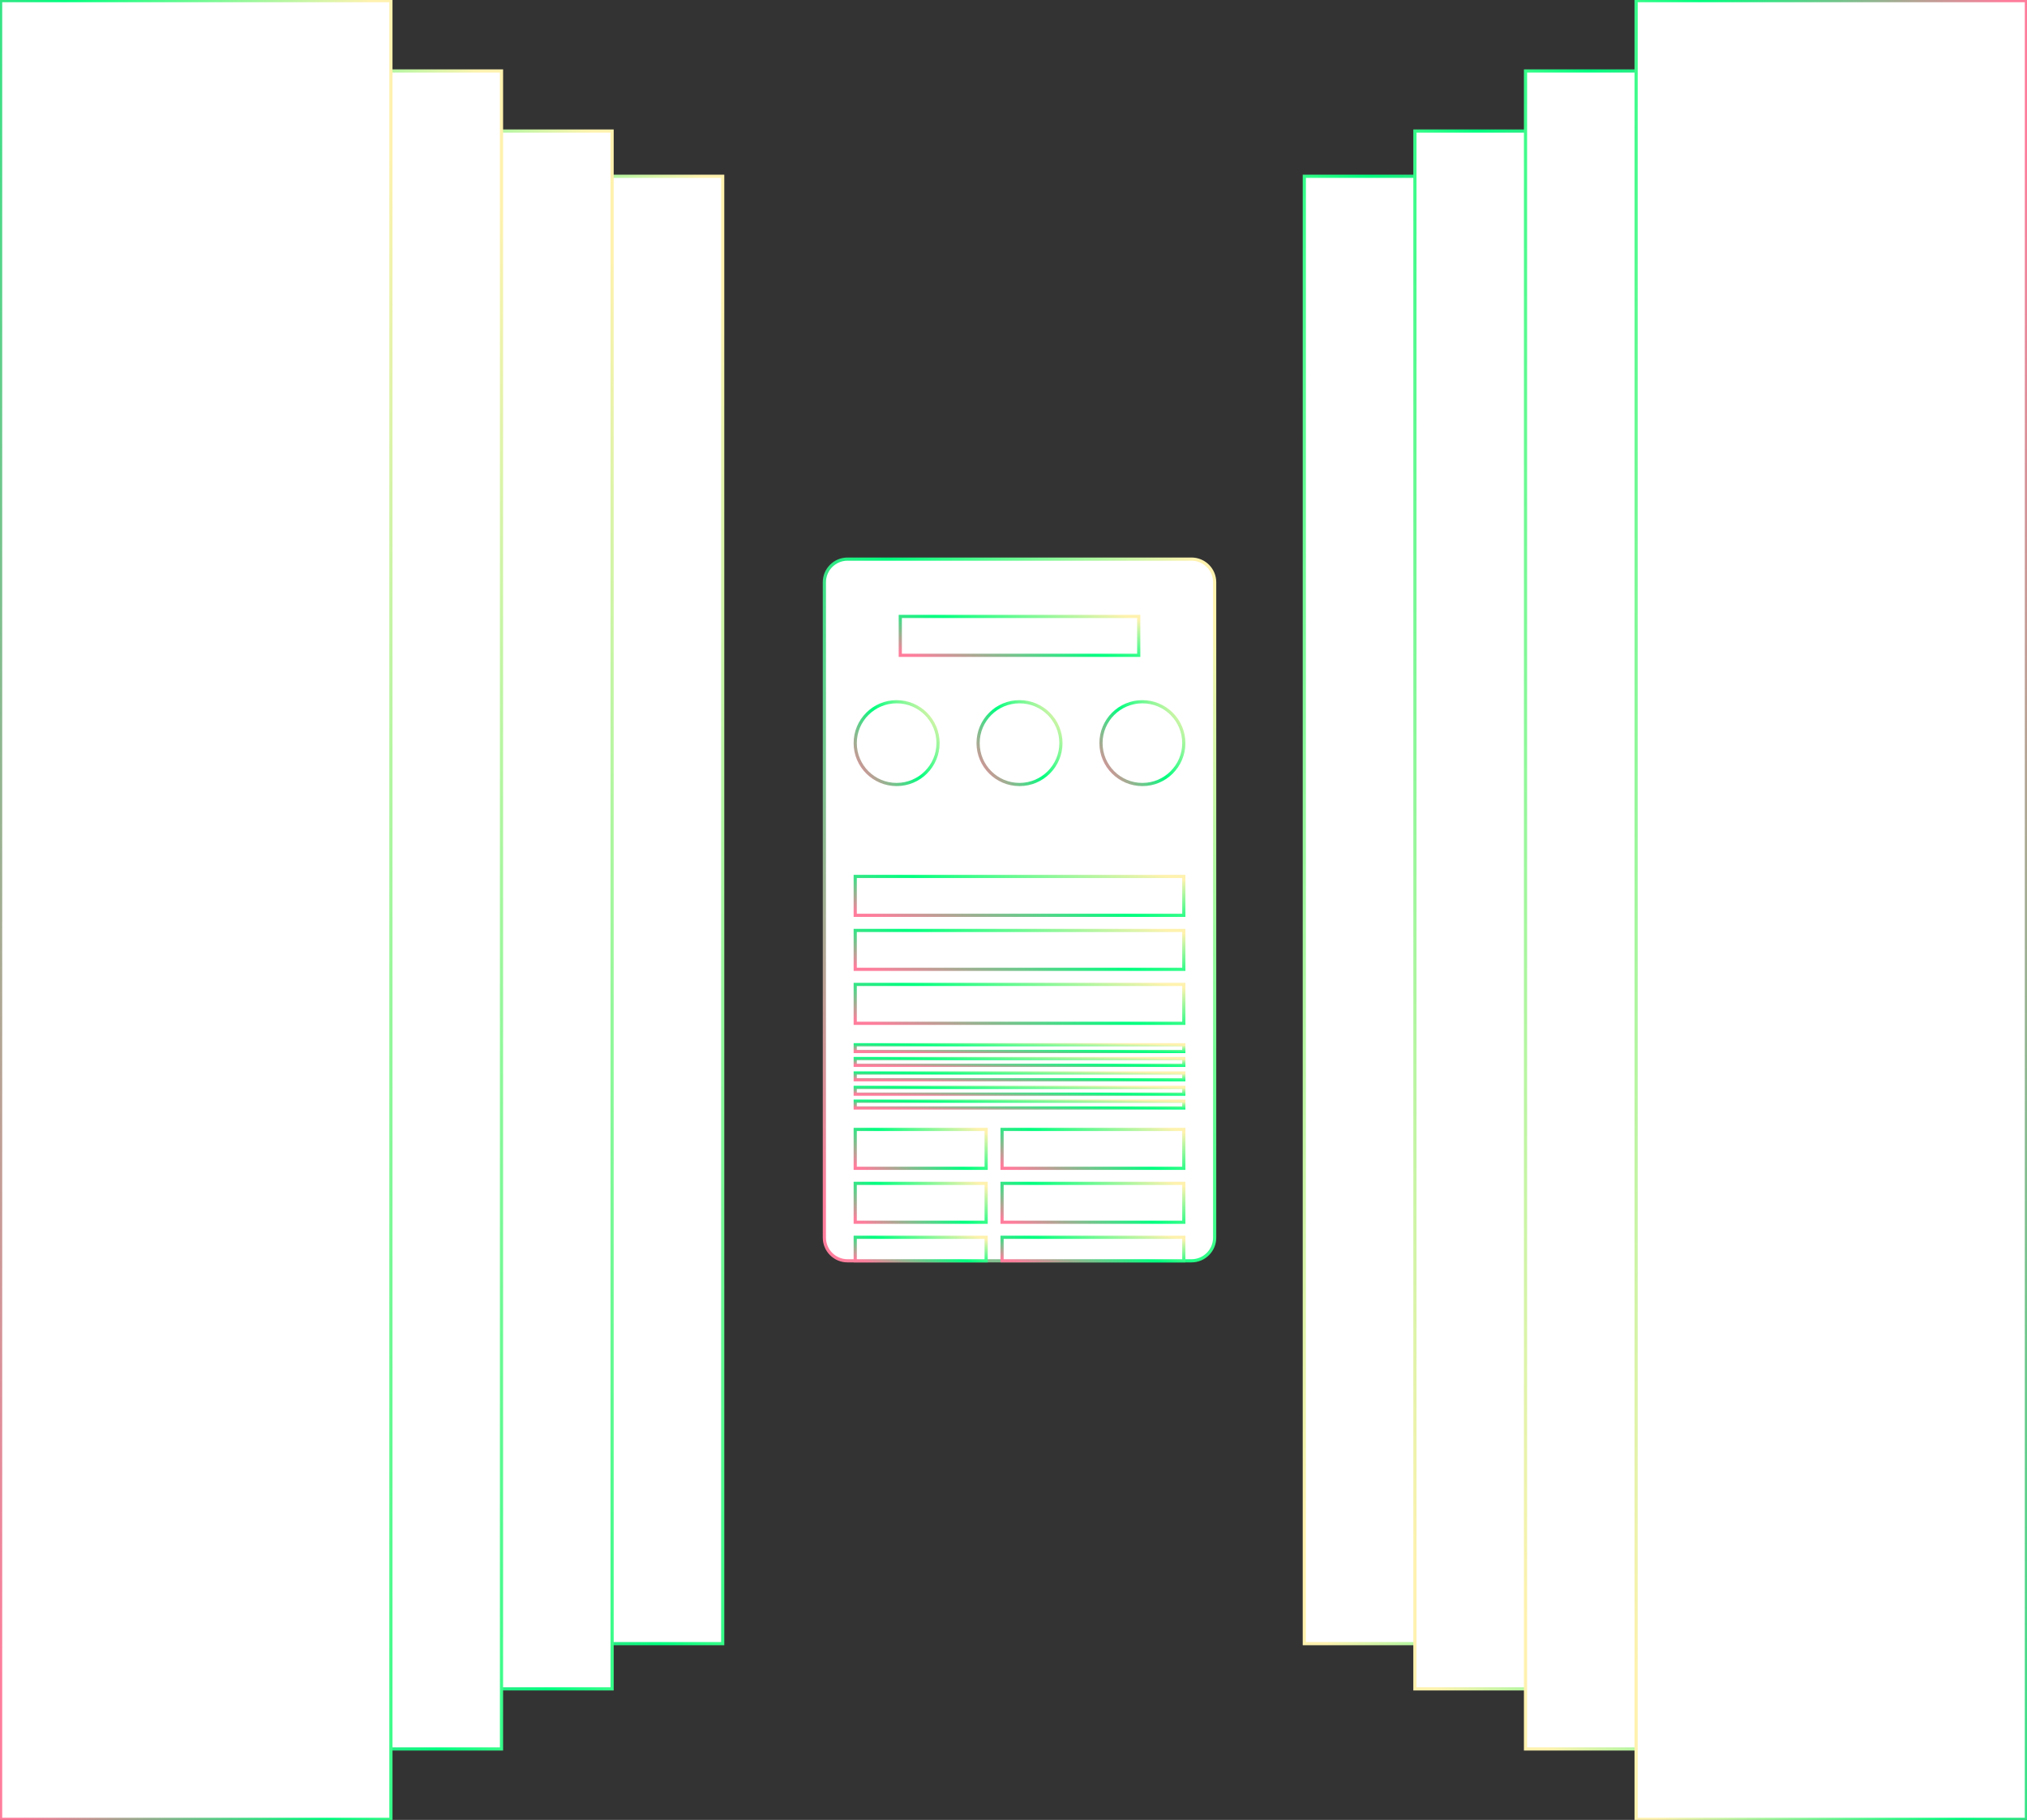
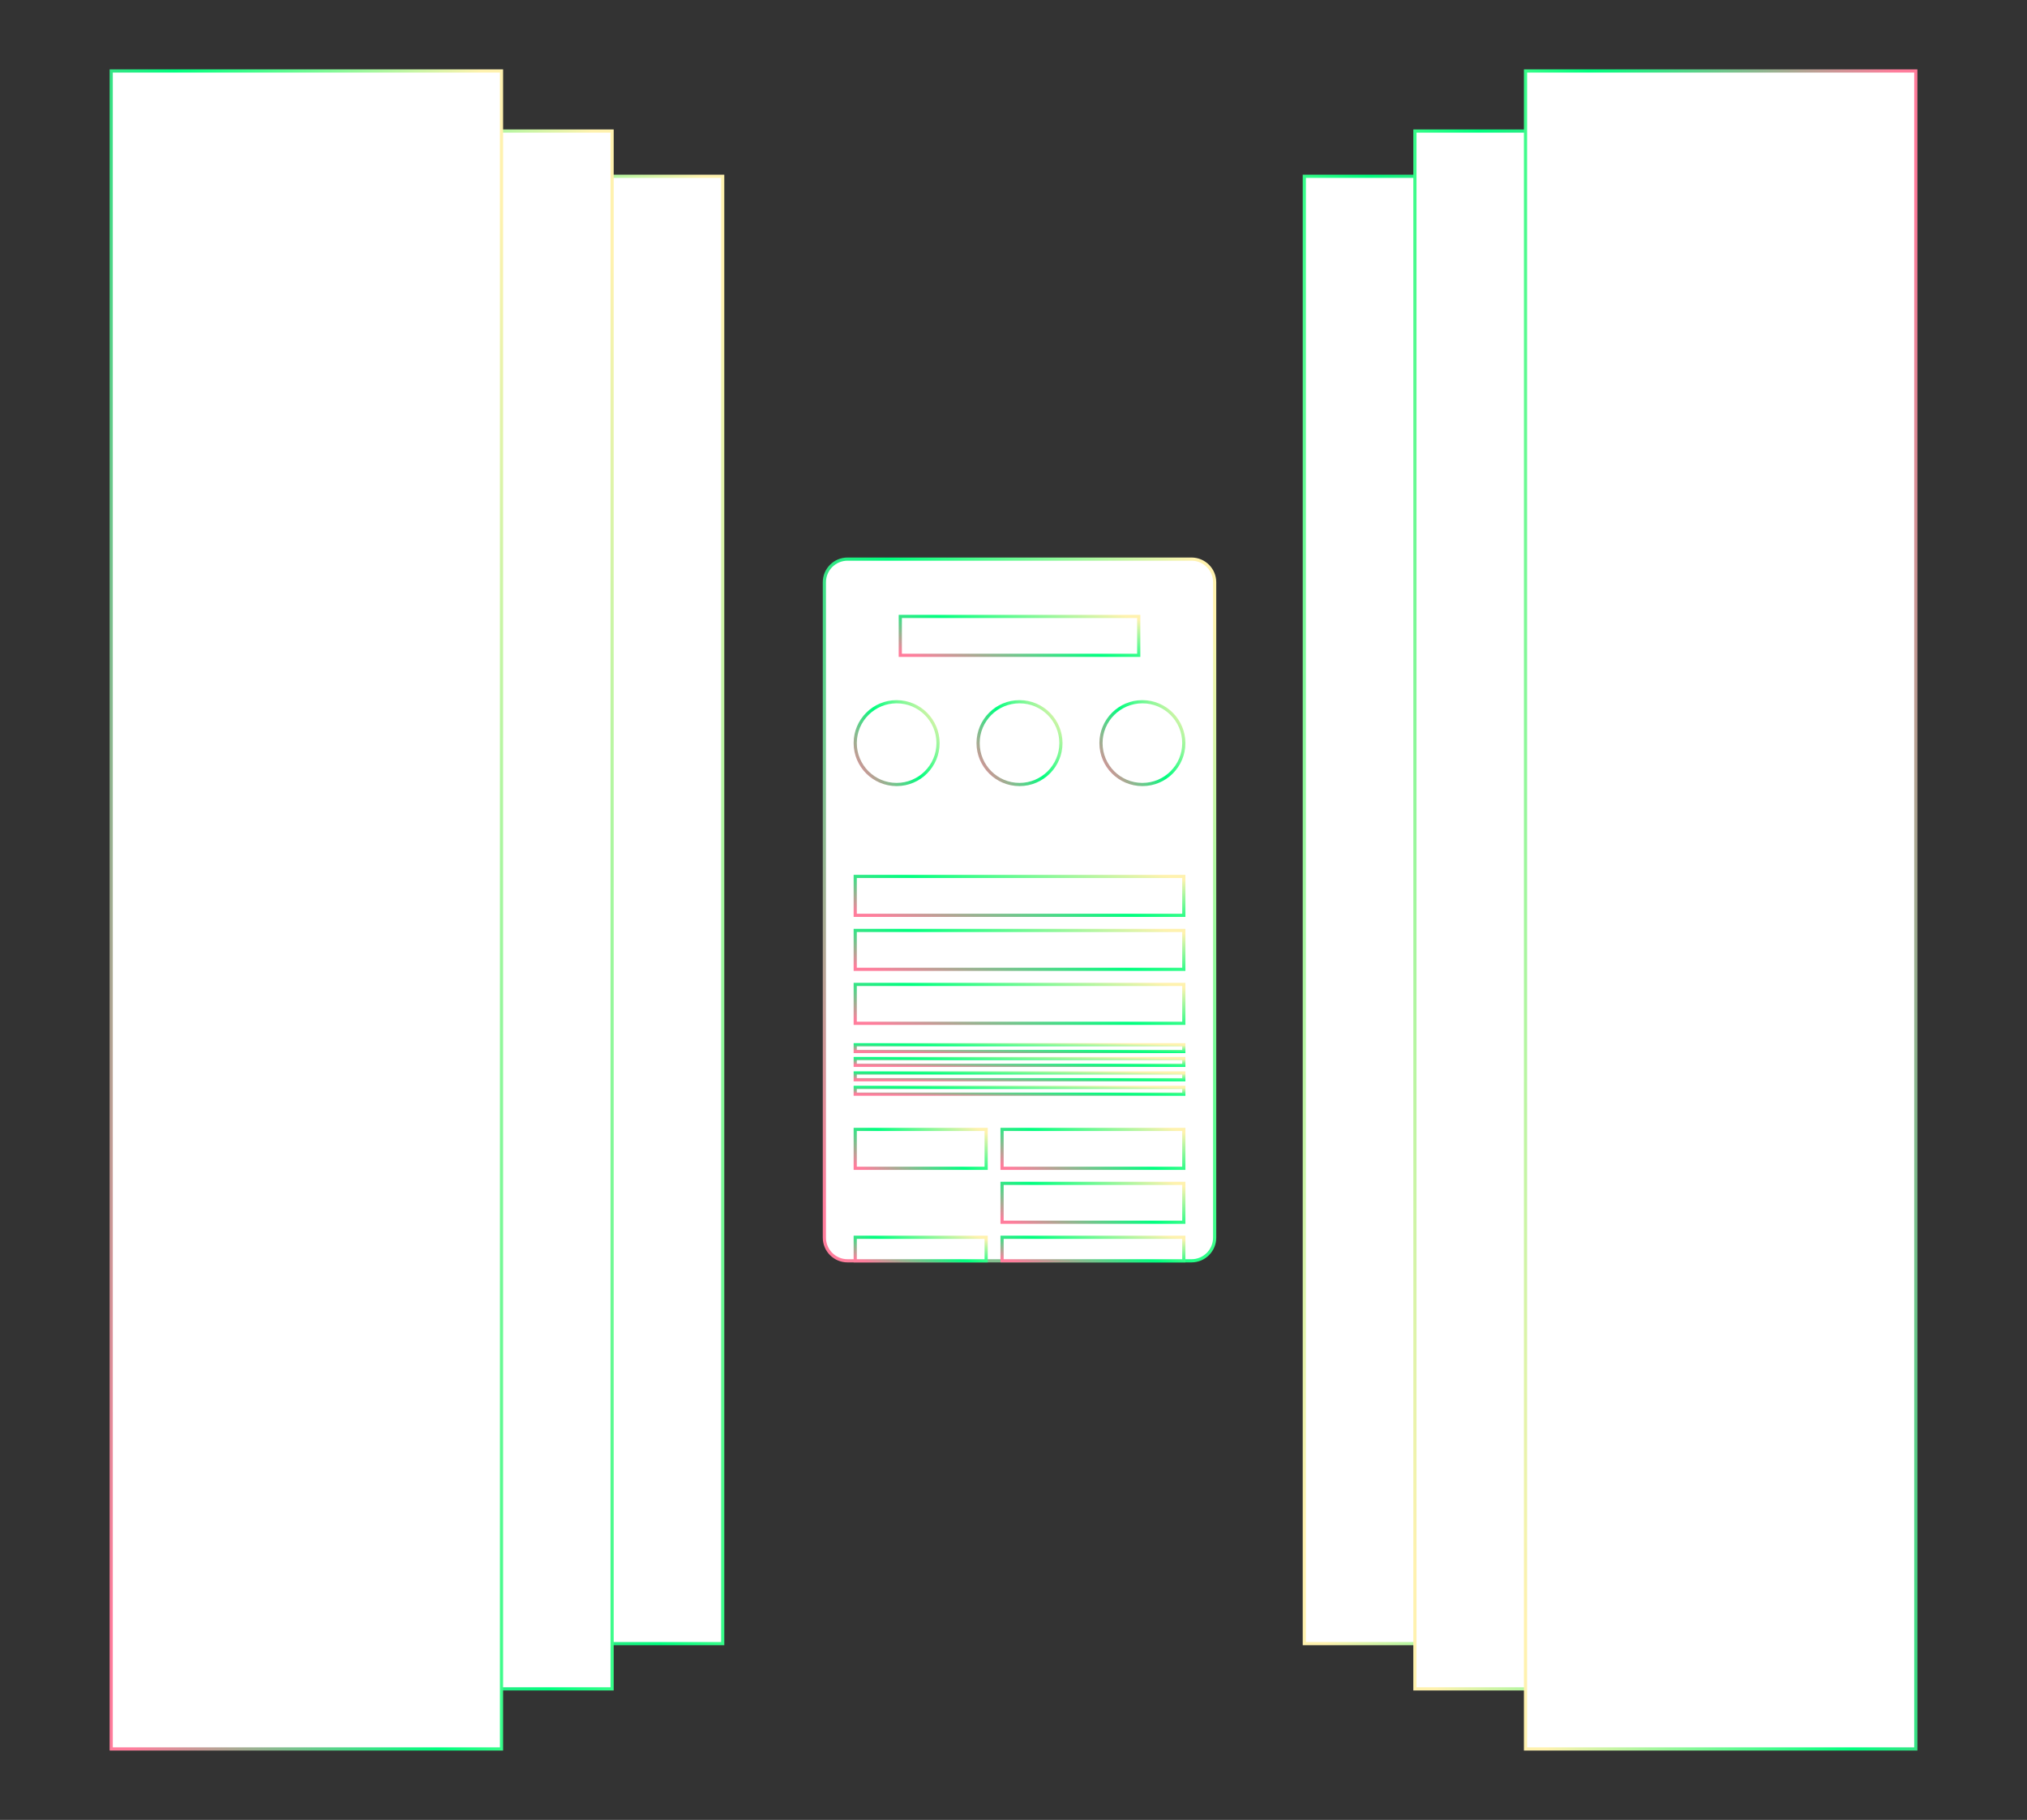
<svg xmlns="http://www.w3.org/2000/svg" width="637" height="572" viewBox="0 0 637 572" fill="none">
  <rect x="0" y="0" width="637" height="572" fill="#333333" stroke="none" />
  <g clip-path="url(#clip0_1437_29)">
    <path d="M374.44 175.729H266.341C262.322 175.729 259.065 178.985 259.065 183.001V388.999C259.065 393.015 262.322 396.271 266.341 396.271H374.44C378.458 396.271 381.716 393.015 381.716 388.999V183.001C381.716 178.985 378.458 175.729 374.44 175.729Z" fill="white" stroke="url(#paint0_linear_1437_29)" stroke-miterlimit="10" />
    <path d="M227.112 55.405H104.462V516.595H227.112V55.405Z" fill="white" stroke="url(#paint1_linear_1437_29)" stroke-miterlimit="10" />
    <path d="M192.356 41.189H69.705V530.811H192.356V41.189Z" fill="white" stroke="url(#paint2_linear_1437_29)" stroke-miterlimit="10" />
    <path d="M157.6 22.306H34.949V549.694H157.6V22.306Z" fill="white" stroke="url(#paint3_linear_1437_29)" stroke-miterlimit="10" />
-     <path d="M122.844 0.193H0.193V571.807H122.844V0.193Z" fill="white" stroke="url(#paint4_linear_1437_29)" stroke-miterlimit="10" />
    <path d="M409.891 516.596H532.542V55.405H409.891L409.891 516.596Z" fill="white" stroke="url(#paint5_linear_1437_29)" stroke-miterlimit="10" />
    <path d="M444.648 530.812H567.298L567.298 41.189H444.648L444.648 530.812Z" fill="white" stroke="url(#paint6_linear_1437_29)" stroke-miterlimit="10" />
    <path d="M479.404 549.693H602.055L602.055 22.306H479.404L479.404 549.693Z" fill="white" stroke="url(#paint7_linear_1437_29)" stroke-miterlimit="10" />
-     <path d="M514.16 571.807H636.811L636.811 0.193H514.16L514.16 571.807Z" fill="white" stroke="url(#paint8_linear_1437_29)" stroke-miterlimit="10" />
    <path d="M281.772 246.569C288.96 246.569 294.787 240.746 294.787 233.561C294.787 226.377 288.96 220.554 281.772 220.554C274.585 220.554 268.758 226.377 268.758 233.561C268.758 240.746 274.585 246.569 281.772 246.569Z" fill="white" stroke="url(#paint9_linear_1437_29)" stroke-miterlimit="10" />
    <path d="M320.39 246.569C327.578 246.569 333.405 240.746 333.405 233.561C333.405 226.377 327.578 220.554 320.39 220.554C313.203 220.554 307.376 226.377 307.376 233.561C307.376 240.746 313.203 246.569 320.39 246.569Z" fill="white" stroke="url(#paint10_linear_1437_29)" stroke-miterlimit="10" />
    <path d="M359.008 246.569C366.196 246.569 372.023 240.746 372.023 233.561C372.023 226.377 366.196 220.554 359.008 220.554C351.821 220.554 345.994 226.377 345.994 233.561C345.994 240.746 351.821 246.569 359.008 246.569Z" fill="white" stroke="url(#paint11_linear_1437_29)" stroke-miterlimit="10" />
    <path d="M357.857 193.747H282.923V205.967H357.857V193.747Z" fill="white" stroke="url(#paint12_linear_1437_29)" stroke-miterlimit="10" />
    <path d="M372.023 275.464H268.758V287.685H372.023V275.464Z" fill="white" stroke="url(#paint13_linear_1437_29)" stroke-miterlimit="10" />
    <path d="M372.023 292.437H268.758V304.657H372.023V292.437Z" fill="white" stroke="url(#paint14_linear_1437_29)" stroke-miterlimit="10" />
    <path d="M372.023 309.404H268.758V321.625H372.023V309.404Z" fill="white" stroke="url(#paint15_linear_1437_29)" stroke-miterlimit="10" />
    <path d="M309.906 354.978H268.758V367.198H309.906V354.978Z" fill="white" stroke="url(#paint16_linear_1437_29)" stroke-miterlimit="10" />
    <path d="M372.023 337.234H268.758V339.365H372.023V337.234Z" fill="white" stroke="url(#paint17_linear_1437_29)" stroke-miterlimit="10" />
    <path d="M372.023 341.77H268.758V343.9H372.023V341.77Z" fill="white" stroke="url(#paint18_linear_1437_29)" stroke-miterlimit="10" />
-     <path d="M372.023 346.104H268.758V348.235H372.023V346.104Z" fill="white" stroke="url(#paint19_linear_1437_29)" stroke-miterlimit="10" />
    <path d="M372.023 332.703H268.758V334.833H372.023V332.703Z" fill="white" stroke="url(#paint20_linear_1437_29)" stroke-miterlimit="10" />
    <path d="M372.023 328.364H268.758V330.495H372.023V328.364Z" fill="white" stroke="url(#paint21_linear_1437_29)" stroke-miterlimit="10" />
    <path d="M372.023 354.978H314.903V367.198H372.023V354.978Z" fill="white" stroke="url(#paint22_linear_1437_29)" stroke-miterlimit="10" />
-     <path d="M309.906 371.927H268.758V384.147H309.906V371.927Z" fill="white" stroke="url(#paint23_linear_1437_29)" stroke-miterlimit="10" />
    <path d="M372.023 371.927H314.903V384.147H372.023V371.927Z" fill="white" stroke="url(#paint24_linear_1437_29)" stroke-miterlimit="10" />
    <path d="M309.906 388.879H268.758V396.271H309.906V388.879Z" fill="white" stroke="url(#paint25_linear_1437_29)" stroke-miterlimit="10" />
    <path d="M372.023 388.879H314.903V396.271H372.023V388.879Z" fill="white" stroke="url(#paint26_linear_1437_29)" stroke-miterlimit="10" />
  </g>
  <defs>
    <linearGradient id="paint0_linear_1437_29" x1="381.716" y1="192.985" x2="212.985" y2="256.39" gradientUnits="userSpaceOnUse">
      <stop stop-color="#FFF2AF" />
      <stop offset="0.5" stop-color="#00FF7F" />
      <stop offset="1" stop-color="#FF7D9C" />
    </linearGradient>
    <linearGradient id="paint1_linear_1437_29" x1="227.112" y1="91.489" x2="40.579" y2="125.009" gradientUnits="userSpaceOnUse">
      <stop stop-color="#FFF2AF" />
      <stop offset="0.5" stop-color="#00FF7F" />
      <stop offset="1" stop-color="#FF7D9C" />
    </linearGradient>
    <linearGradient id="paint2_linear_1437_29" x1="192.356" y1="79.498" x2="5.162" y2="111.183" gradientUnits="userSpaceOnUse">
      <stop stop-color="#FFF2AF" />
      <stop offset="0.5" stop-color="#00FF7F" />
      <stop offset="1" stop-color="#FF7D9C" />
    </linearGradient>
    <linearGradient id="paint3_linear_1437_29" x1="157.6" y1="63.57" x2="-30.317" y2="93.1" gradientUnits="userSpaceOnUse">
      <stop stop-color="#FFF2AF" />
      <stop offset="0.5" stop-color="#00FF7F" />
      <stop offset="1" stop-color="#FF7D9C" />
    </linearGradient>
    <linearGradient id="paint4_linear_1437_29" x1="122.844" y1="44.917" x2="-65.749" y2="72.26" gradientUnits="userSpaceOnUse">
      <stop stop-color="#FFF2AF" />
      <stop offset="0.5" stop-color="#00FF7F" />
      <stop offset="1" stop-color="#FF7D9C" />
    </linearGradient>
    <linearGradient id="paint5_linear_1437_29" x1="409.891" y1="480.511" x2="596.425" y2="446.991" gradientUnits="userSpaceOnUse">
      <stop stop-color="#FFF2AF" />
      <stop offset="0.5" stop-color="#00FF7F" />
      <stop offset="1" stop-color="#FF7D9C" />
    </linearGradient>
    <linearGradient id="paint6_linear_1437_29" x1="444.648" y1="492.502" x2="631.842" y2="460.817" gradientUnits="userSpaceOnUse">
      <stop stop-color="#FFF2AF" />
      <stop offset="0.5" stop-color="#00FF7F" />
      <stop offset="1" stop-color="#FF7D9C" />
    </linearGradient>
    <linearGradient id="paint7_linear_1437_29" x1="479.404" y1="508.429" x2="667.32" y2="478.9" gradientUnits="userSpaceOnUse">
      <stop stop-color="#FFF2AF" />
      <stop offset="0.5" stop-color="#00FF7F" />
      <stop offset="1" stop-color="#FF7D9C" />
    </linearGradient>
    <linearGradient id="paint8_linear_1437_29" x1="514.16" y1="527.082" x2="702.753" y2="499.739" gradientUnits="userSpaceOnUse">
      <stop stop-color="#FFF2AF" />
      <stop offset="0.5" stop-color="#00FF7F" />
      <stop offset="1" stop-color="#FF7D9C" />
    </linearGradient>
    <linearGradient id="paint9_linear_1437_29" x1="294.787" y1="222.589" x2="266.74" y2="241.549" gradientUnits="userSpaceOnUse">
      <stop stop-color="#FFF2AF" />
      <stop offset="0.5" stop-color="#00FF7F" />
      <stop offset="1" stop-color="#FF7D9C" />
    </linearGradient>
    <linearGradient id="paint10_linear_1437_29" x1="333.405" y1="222.589" x2="305.359" y2="241.549" gradientUnits="userSpaceOnUse">
      <stop stop-color="#FFF2AF" />
      <stop offset="0.5" stop-color="#00FF7F" />
      <stop offset="1" stop-color="#FF7D9C" />
    </linearGradient>
    <linearGradient id="paint11_linear_1437_29" x1="372.023" y1="222.589" x2="343.976" y2="241.549" gradientUnits="userSpaceOnUse">
      <stop stop-color="#FFF2AF" />
      <stop offset="0.5" stop-color="#00FF7F" />
      <stop offset="1" stop-color="#FF7D9C" />
    </linearGradient>
    <linearGradient id="paint12_linear_1437_29" x1="357.857" y1="194.703" x2="351.382" y2="221.534" gradientUnits="userSpaceOnUse">
      <stop stop-color="#FFF2AF" />
      <stop offset="0.5" stop-color="#00FF7F" />
      <stop offset="1" stop-color="#FF7D9C" />
    </linearGradient>
    <linearGradient id="paint13_linear_1437_29" x1="372.023" y1="276.421" x2="367.198" y2="303.969" gradientUnits="userSpaceOnUse">
      <stop stop-color="#FFF2AF" />
      <stop offset="0.5" stop-color="#00FF7F" />
      <stop offset="1" stop-color="#FF7D9C" />
    </linearGradient>
    <linearGradient id="paint14_linear_1437_29" x1="372.023" y1="293.393" x2="367.198" y2="320.941" gradientUnits="userSpaceOnUse">
      <stop stop-color="#FFF2AF" />
      <stop offset="0.5" stop-color="#00FF7F" />
      <stop offset="1" stop-color="#FF7D9C" />
    </linearGradient>
    <linearGradient id="paint15_linear_1437_29" x1="372.023" y1="310.36" x2="367.198" y2="337.909" gradientUnits="userSpaceOnUse">
      <stop stop-color="#FFF2AF" />
      <stop offset="0.5" stop-color="#00FF7F" />
      <stop offset="1" stop-color="#FF7D9C" />
    </linearGradient>
    <linearGradient id="paint16_linear_1437_29" x1="309.906" y1="355.934" x2="299.446" y2="379.731" gradientUnits="userSpaceOnUse">
      <stop stop-color="#FFF2AF" />
      <stop offset="0.5" stop-color="#00FF7F" />
      <stop offset="1" stop-color="#FF7D9C" />
    </linearGradient>
    <linearGradient id="paint17_linear_1437_29" x1="372.023" y1="337.401" x2="371.872" y2="342.347" gradientUnits="userSpaceOnUse">
      <stop stop-color="#FFF2AF" />
      <stop offset="0.5" stop-color="#00FF7F" />
      <stop offset="1" stop-color="#FF7D9C" />
    </linearGradient>
    <linearGradient id="paint18_linear_1437_29" x1="372.023" y1="341.936" x2="371.872" y2="346.882" gradientUnits="userSpaceOnUse">
      <stop stop-color="#FFF2AF" />
      <stop offset="0.5" stop-color="#00FF7F" />
      <stop offset="1" stop-color="#FF7D9C" />
    </linearGradient>
    <linearGradient id="paint19_linear_1437_29" x1="372.023" y1="346.271" x2="371.872" y2="351.217" gradientUnits="userSpaceOnUse">
      <stop stop-color="#FFF2AF" />
      <stop offset="0.5" stop-color="#00FF7F" />
      <stop offset="1" stop-color="#FF7D9C" />
    </linearGradient>
    <linearGradient id="paint20_linear_1437_29" x1="372.023" y1="332.869" x2="371.872" y2="337.815" gradientUnits="userSpaceOnUse">
      <stop stop-color="#FFF2AF" />
      <stop offset="0.5" stop-color="#00FF7F" />
      <stop offset="1" stop-color="#FF7D9C" />
    </linearGradient>
    <linearGradient id="paint21_linear_1437_29" x1="372.023" y1="328.531" x2="371.872" y2="333.477" gradientUnits="userSpaceOnUse">
      <stop stop-color="#FFF2AF" />
      <stop offset="0.5" stop-color="#00FF7F" />
      <stop offset="1" stop-color="#FF7D9C" />
    </linearGradient>
    <linearGradient id="paint22_linear_1437_29" x1="372.023" y1="355.934" x2="363.852" y2="381.741" gradientUnits="userSpaceOnUse">
      <stop stop-color="#FFF2AF" />
      <stop offset="0.5" stop-color="#00FF7F" />
      <stop offset="1" stop-color="#FF7D9C" />
    </linearGradient>
    <linearGradient id="paint23_linear_1437_29" x1="309.906" y1="372.883" x2="299.446" y2="396.679" gradientUnits="userSpaceOnUse">
      <stop stop-color="#FFF2AF" />
      <stop offset="0.5" stop-color="#00FF7F" />
      <stop offset="1" stop-color="#FF7D9C" />
    </linearGradient>
    <linearGradient id="paint24_linear_1437_29" x1="372.023" y1="372.883" x2="363.852" y2="398.689" gradientUnits="userSpaceOnUse">
      <stop stop-color="#FFF2AF" />
      <stop offset="0.5" stop-color="#00FF7F" />
      <stop offset="1" stop-color="#FF7D9C" />
    </linearGradient>
    <linearGradient id="paint25_linear_1437_29" x1="309.906" y1="389.458" x2="305.641" y2="405.498" gradientUnits="userSpaceOnUse">
      <stop stop-color="#FFF2AF" />
      <stop offset="0.5" stop-color="#00FF7F" />
      <stop offset="1" stop-color="#FF7D9C" />
    </linearGradient>
    <linearGradient id="paint26_linear_1437_29" x1="372.023" y1="389.458" x2="368.85" y2="406.024" gradientUnits="userSpaceOnUse">
      <stop stop-color="#FFF2AF" />
      <stop offset="0.5" stop-color="#00FF7F" />
      <stop offset="1" stop-color="#FF7D9C" />
    </linearGradient>
    <clipPath id="clip0_1437_29">
      <rect width="637" height="572" fill="white" />
    </clipPath>
  </defs>
</svg>